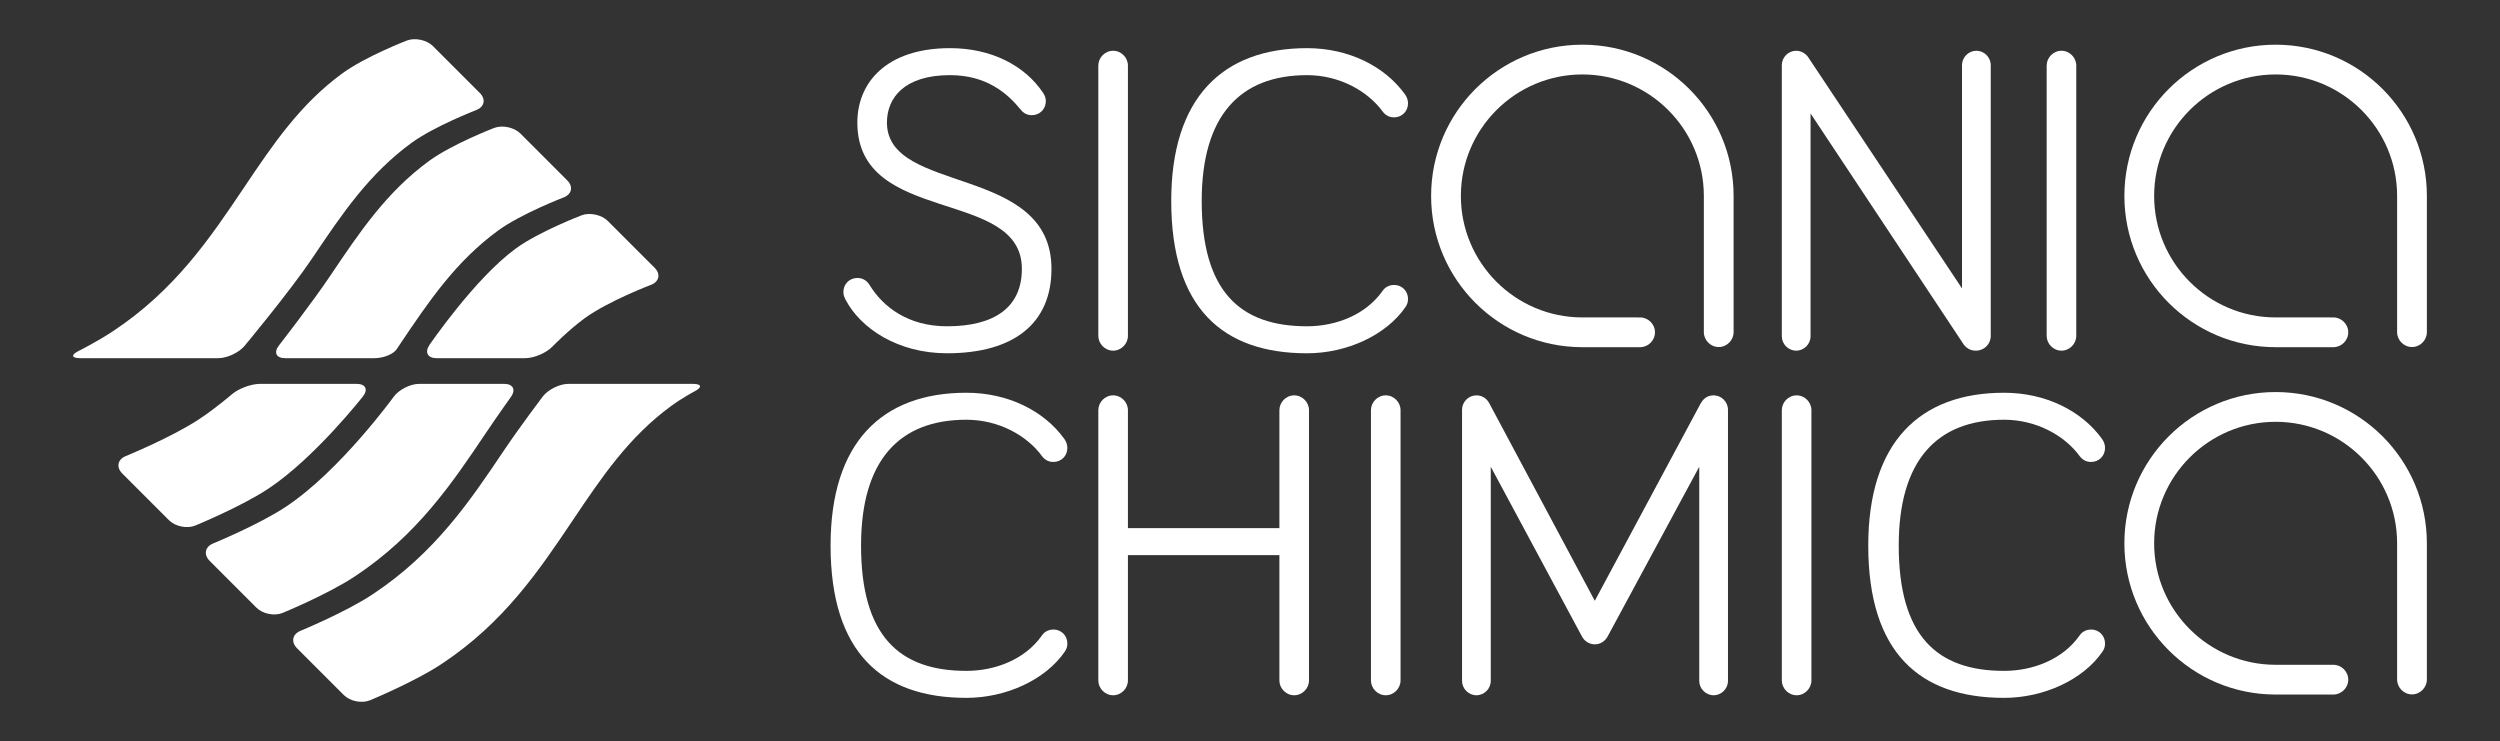
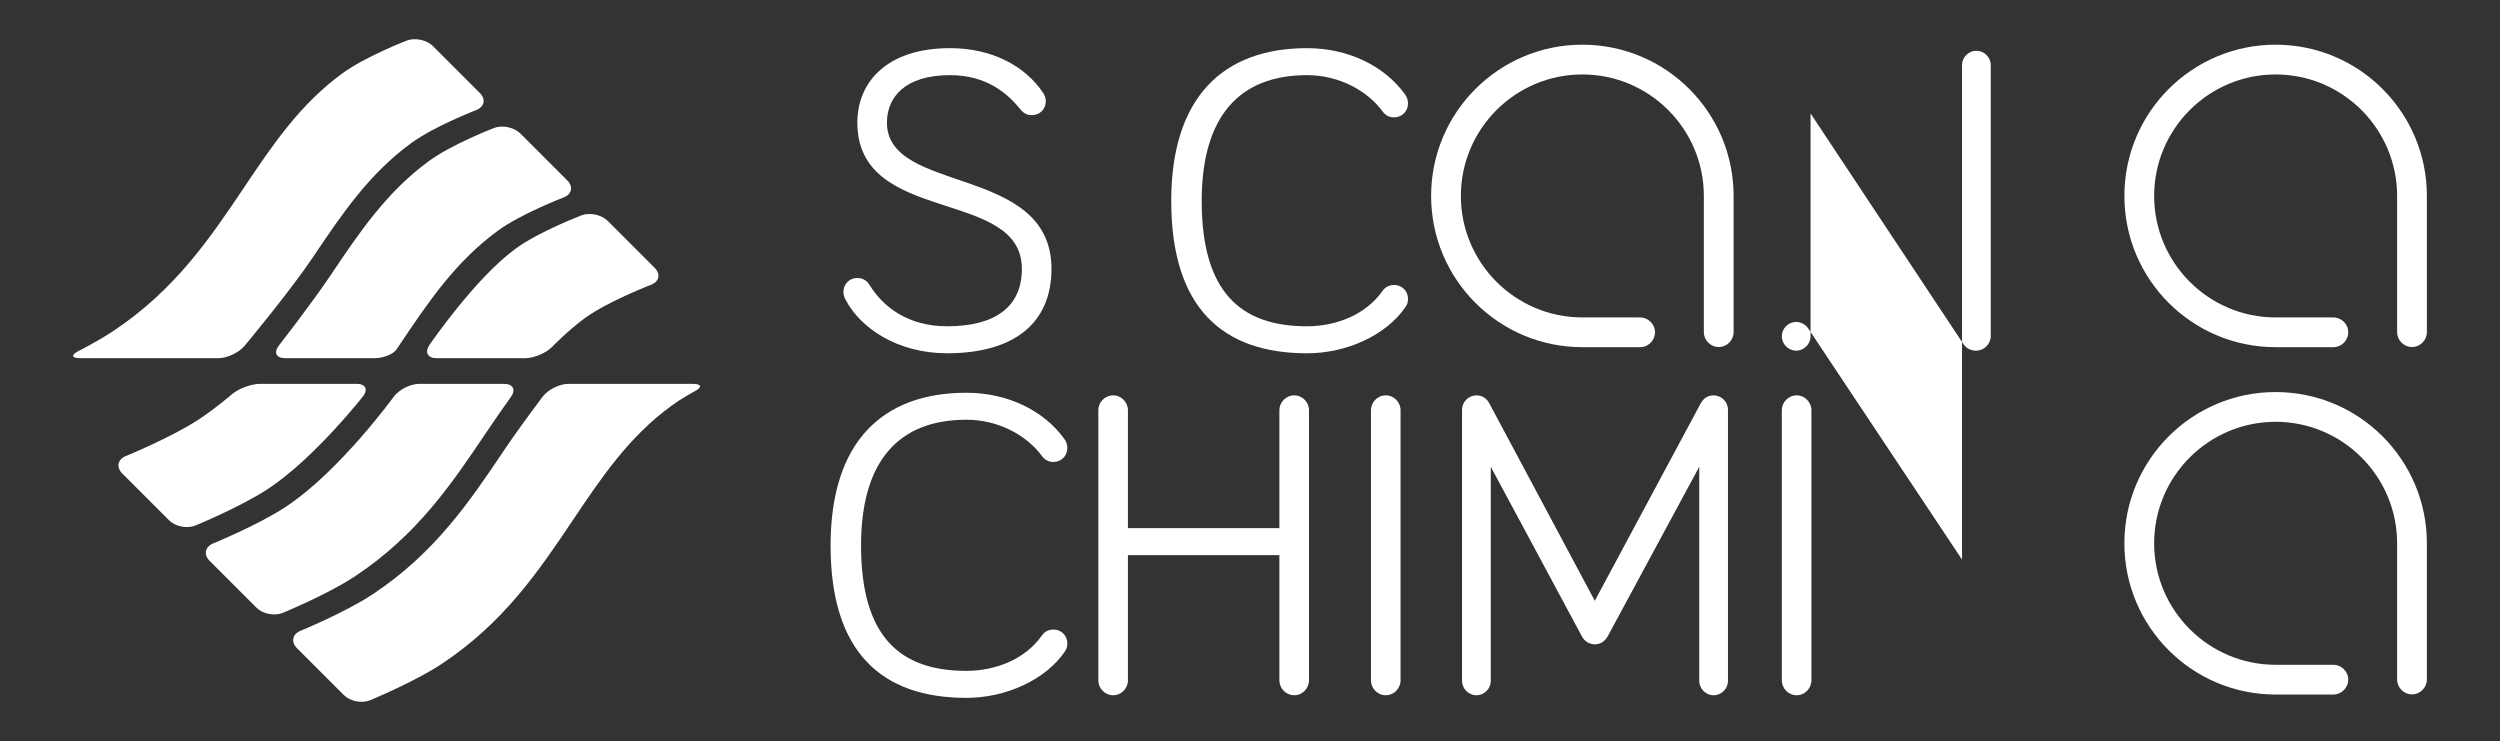
<svg xmlns="http://www.w3.org/2000/svg" version="1.1" id="Livello_1" x="0px" y="0px" viewBox="0 0 501 148.5" style="enable-background:new 0 0 501 148.5;" xml:space="preserve">
  <rect x="0" y="0" width="501" height="148.5" fill="#333333" stroke="none" />
  <style type="text/css">
	.st0{fill:#FFFFFF;}
</style>
  <g>
    <path class="st0" d="M86.026,32.224c4.599-3.348,12.998-6.582,12.998-6.582   c1.646-0.633,4.014-0.132,5.262,1.115l9.393,9.394   c1.247,1.248,0.92,2.785-0.727,3.416c0,0-8.486,3.253-13.117,6.624   c-8.542,6.224-13.999,14.346-19.775,22.943l-0.591,0.879   c-0.656,0.971-2.636,1.765-4.4,1.765H57.124c-1.764,0-2.321-1.139-1.237-2.532   c0,0,6.62-8.506,10.364-14.08C72.028,46.569,77.485,38.448,86.026,32.224    M49.008,69.315c0,0,9.094-10.904,13.689-17.743   c5.776-8.598,11.233-16.719,19.775-22.943c4.591-3.341,12.966-6.571,12.966-6.571   c1.646-0.635,1.973-2.174,0.725-3.423l-9.394-9.393   c-1.248-1.247-3.614-1.747-5.26-1.11c0,0-8.289,3.211-12.847,6.529   c-8.542,6.224-13.999,14.345-19.775,22.943   c-6.778,10.09-13.788,20.522-26.279,28.792c-0.044,0.029-0.094,0.063-0.139,0.091   c-3.055,2.012-6.726,3.853-6.726,3.853c-1.577,0.791-1.424,1.439,0.34,1.439   h27.661C45.511,71.779,47.879,70.67,49.008,69.315 M138.846,76.927h-24.953   c-1.764,0-4.078,1.152-5.142,2.559c0,0-4.631,6.13-7.774,10.807   c-6.778,10.09-13.788,20.523-26.28,28.792c-0.043,0.029-0.094,0.063-0.138,0.092   c-5.401,3.556-14.339,7.238-14.339,7.238c-1.632,0.672-1.946,2.243-0.698,3.49   l9.389,9.389c1.248,1.248,3.603,1.717,5.233,1.042c0,0,8.859-3.662,14.224-7.193   c0.044-0.029,0.094-0.062,0.138-0.091c12.492-8.27,19.502-18.703,26.28-28.792   c5.776-8.598,11.233-16.72,19.775-22.943c2.283-1.661,4.652-2.902,4.652-2.902   C140.775,77.596,140.611,76.927,138.846,76.927 M86.064,69.128   c-0.995,1.458-0.364,2.651,1.4,2.651h17.784c1.765,0,4.212-1.037,5.438-2.306   c0,0,3.196-3.304,6.51-5.718c4.672-3.4,13.268-6.677,13.268-6.677   c1.648-0.628,1.977-2.162,0.729-3.41l-9.393-9.393   c-1.248-1.248-3.616-1.753-5.265-1.121c0,0-8.509,3.257-13.148,6.634   C95.165,55.78,86.064,69.128,86.064,69.128 M53.781,97.927   c9.286-6.148,18.946-18.475,18.946-18.475c1.088-1.389,0.535-2.525-1.23-2.525   H52.094c-1.764,0-4.3,0.944-5.634,2.098c0,0-3.157,2.73-6.487,4.935   c-0.045,0.029-0.095,0.062-0.139,0.091c-5.491,3.614-14.633,7.35-14.633,7.35   c-1.634,0.667-1.949,2.234-0.702,3.482l9.39,9.389   c1.248,1.247,3.604,1.721,5.237,1.051c0,0,9.062-3.715,14.516-7.305   C53.686,97.988,53.736,97.955,53.781,97.927 M71.143,115.49   c12.492-8.269,19.502-18.703,26.28-28.793c2.256-3.359,4.97-7.159,4.97-7.159   c1.025-1.436,0.42-2.611-1.344-2.611H83.983c-1.764,0-4.056,1.168-5.092,2.597   c0,0-10.79,14.872-21.556,21.998c-0.044,0.029-0.093,0.062-0.138,0.091   c-5.446,3.585-14.486,7.294-14.486,7.294c-1.632,0.67-1.947,2.239-0.7,3.486   l9.388,9.39c1.248,1.248,3.603,1.719,5.235,1.047c0,0,8.961-3.687,14.369-7.249   C71.049,115.552,71.099,115.519,71.143,115.49" />
    <path class="st0" d="M166.448,109.323c0-20.673,10.292-30.616,27.214-30.616   c8.287,0,15.527,3.575,19.626,9.245c0.435,0.611,0.611,1.222,0.611,1.832   c0,1.57-1.221,2.791-2.791,2.791c-0.786,0-1.57-0.261-2.268-1.134   c-2.966-4.1-8.635-7.327-15.178-7.327c-13.432,0-21.108,8.112-21.108,25.209   c0,18.143,7.676,25.121,21.108,25.121c5.757,0,11.776-2.268,15.178-7.153   c0.61-0.872,1.57-1.134,2.268-1.134c1.57,0,2.791,1.221,2.791,2.791   c0,0.698-0.176,1.134-0.524,1.657c-3.837,5.582-11.688,9.247-19.713,9.247   C176.74,139.852,166.448,130.78,166.448,109.323" />
    <path class="st0" d="M226.036,111.242v25.122c0,1.57-1.308,2.965-2.966,2.965   c-1.659,0-2.966-1.395-2.966-2.965V82.196c0-1.57,1.307-2.966,2.966-2.966   c1.657,0,2.966,1.396,2.966,2.966v23.638h30.355V82.196   c0-1.57,1.307-2.966,2.966-2.966c1.657,0,2.965,1.396,2.965,2.966v54.168   c0,1.57-1.308,2.965-2.965,2.965c-1.659,0-2.966-1.395-2.966-2.965v-25.122   H226.036z" />
    <path class="st0" d="M280.67,136.363c0,1.57-1.308,2.966-2.966,2.966   c-1.657,0-2.965-1.396-2.965-2.966V82.196c0-1.57,1.308-2.966,2.965-2.966   c1.657,0,2.966,1.396,2.966,2.966V136.363z" />
    <path class="st0" d="M316.981,127.466l-18.231-33.931v42.916   c0,1.57-1.307,2.878-2.879,2.878c-1.568,0-2.878-1.308-2.878-2.878v-54.343   c0-1.57,1.31-2.879,2.878-2.879c1.31,0,2.181,0.786,2.617,1.657l21.11,39.514   l21.194-39.514c0.35-0.61,1.049-1.657,2.617-1.657   c1.572,0,2.878,1.309,2.878,2.879v54.343c0,1.57-1.306,2.878-2.878,2.878   c-1.568,0-2.879-1.308-2.879-2.878V93.535l-18.316,33.931   c-0.612,1.134-1.572,1.657-2.617,1.657   C318.725,129.123,317.592,128.687,316.981,127.466" />
    <path class="st0" d="M363.008,136.363c0,1.57-1.308,2.966-2.966,2.966   c-1.657,0-2.965-1.396-2.965-2.966V82.196c0-1.57,1.308-2.966,2.965-2.966   c1.657,0,2.966,1.396,2.966,2.966V136.363z" />
-     <path class="st0" d="M374.399,109.323c0-20.673,10.292-30.616,27.214-30.616   c8.287,0,15.528,3.575,19.626,9.245c0.436,0.611,0.611,1.222,0.611,1.832   c0,1.57-1.221,2.791-2.791,2.791c-0.786,0-1.57-0.261-2.268-1.134   c-2.965-4.1-8.635-7.327-15.178-7.327c-13.433,0-21.108,8.112-21.108,25.209   c0,18.143,7.676,25.121,21.108,25.121c5.757,0,11.775-2.268,15.178-7.153   c0.611-0.872,1.57-1.134,2.268-1.134c1.57,0,2.791,1.221,2.791,2.791   c0,0.698-0.175,1.134-0.524,1.657c-3.837,5.582-11.687,9.247-19.713,9.247   C384.691,139.852,374.399,130.78,374.399,109.323" />
    <path class="st0" d="M486.344,125.634v10.555c0,1.571-1.316,2.967-2.981,2.967   c-1.666,0-2.982-1.396-2.982-2.967v-5.392v-21.516v-0.405   c0-13.424-10.922-24.346-24.346-24.346s-24.346,10.922-24.346,24.346   c0,13.425,10.922,24.348,24.346,24.348h0.403h10.535v0.001h0.647   c1.572,0,2.967,1.315,2.967,2.98c0,1.666-1.395,2.98-2.967,2.98h-0.588h-7.704   h-2.891h-0.403c-16.74,0-30.309-13.568-30.309-30.31   c0-16.739,13.569-30.308,30.309-30.308c16.74,0,30.309,13.57,30.309,30.308v0.405   v16.349V125.634z" />
    <path class="st0" d="M190.391,15.058c-9.16,0-12.648,4.535-12.648,9.508   c0,14.479,32.971,8.287,32.971,29.308c0,10.904-7.501,16.922-20.935,16.922   c-9.944,0-17.357-5.06-20.323-10.73c-0.35-0.697-0.437-1.047-0.437-1.57   c0-1.57,1.221-2.791,2.791-2.791c1.048,0,1.921,0.523,2.443,1.396   c2.792,4.535,7.851,8.287,15.526,8.287c9.595,0,15.003-3.839,15.003-11.514   c0-16.312-32.972-8.635-32.972-29.308c0-8.025,5.844-14.916,18.581-14.916   c8.285,0,15.002,3.49,18.666,8.985c0.349,0.523,0.523,1.046,0.523,1.657   c0,1.57-1.221,2.791-2.791,2.791c-0.784,0-1.57-0.263-2.267-1.134   C201.905,18.721,197.718,15.058,190.391,15.058" />
-     <path class="st0" d="M226.036,67.305c0,1.572-1.308,2.966-2.966,2.966   c-1.657,0-2.966-1.394-2.966-2.966V13.139c0-1.572,1.309-2.967,2.966-2.967   c1.657,0,2.966,1.395,2.966,2.967V67.305z" />
    <path class="st0" d="M234.716,40.266c0-20.673,10.292-30.616,27.213-30.616   c8.287,0,15.526,3.577,19.626,9.247c0.437,0.61,0.611,1.221,0.611,1.831   c0,1.57-1.221,2.791-2.791,2.791c-0.786,0-1.57-0.261-2.268-1.134   c-2.965-4.099-8.635-7.326-15.178-7.326c-13.432,0-21.108,8.112-21.108,25.208   c0,18.143,7.677,25.121,21.108,25.121c5.757,0,11.777-2.268,15.178-7.152   c0.612-0.873,1.57-1.134,2.268-1.134c1.57,0,2.791,1.221,2.791,2.792   c0,0.698-0.174,1.134-0.524,1.657c-3.837,5.582-11.687,9.247-19.713,9.247   C245.008,70.795,234.716,61.723,234.716,40.266" />
-     <path class="st0" d="M398.945,13.052V67.305c0,1.659-1.308,2.966-2.966,2.966   c-1.046,0-1.831-0.435-2.441-1.219l-30.703-46.319v44.66   c0,1.571-1.309,2.878-2.88,2.878c-1.57,0-2.879-1.307-2.879-2.878V13.052   c0-1.571,1.308-2.88,2.879-2.88c1.047,0,1.92,0.612,2.356,1.221l30.877,46.406   V13.052c0-1.571,1.309-2.88,2.879-2.88S398.945,11.481,398.945,13.052" />
-     <path class="st0" d="M416.084,67.305c0,1.572-1.309,2.966-2.966,2.966   c-1.657,0-2.965-1.394-2.965-2.966V13.139c0-1.572,1.308-2.967,2.965-2.967   c1.657,0,2.966,1.395,2.966,2.967V67.305z" />
+     <path class="st0" d="M398.945,13.052V67.305c0,1.659-1.308,2.966-2.966,2.966   c-1.046,0-1.831-0.435-2.441-1.219l-30.703-46.319v44.66   c0,1.571-1.309,2.878-2.88,2.878c-1.57,0-2.879-1.307-2.879-2.878c0-1.571,1.308-2.88,2.879-2.88c1.047,0,1.92,0.612,2.356,1.221l30.877,46.406   V13.052c0-1.571,1.309-2.88,2.879-2.88S398.945,11.481,398.945,13.052" />
    <path class="st0" d="M347.414,56.023v10.555c0,1.571-1.316,2.967-2.981,2.967   c-1.666,0-2.982-1.396-2.982-2.967v-5.392V39.67v-0.405   c0-13.425-10.922-24.346-24.346-24.346c-13.425,0-24.346,10.922-24.346,24.346   c0,13.425,10.922,24.348,24.346,24.348h0.403h10.535v0.001h0.647   c1.572,0,2.967,1.315,2.967,2.98c0,1.666-1.395,2.981-2.967,2.981h-0.588h-7.704   h-2.891h-0.403c-16.74,0-30.309-13.568-30.309-30.31   c0-16.739,13.569-30.309,30.309-30.309c16.74,0,30.308,13.57,30.308,30.309v0.405   V56.019C347.413,56.02,347.414,56.021,347.414,56.023" />
    <path class="st0" d="M486.345,56.023v10.555c0,1.571-1.316,2.967-2.981,2.967   c-1.666,0-2.982-1.396-2.982-2.967v-5.392V39.67v-0.405   c0-13.425-10.922-24.346-24.346-24.346c-13.425,0-24.346,10.922-24.346,24.346   c0,13.425,10.922,24.348,24.346,24.348h0.403h10.535v0.001h0.647   c1.572,0,2.968,1.315,2.968,2.98c0,1.666-1.396,2.981-2.968,2.981h-0.587h-7.704   h-2.891h-0.403c-16.74,0-30.309-13.568-30.309-30.31   c0-16.739,13.568-30.309,30.309-30.309c16.741,0,30.308,13.57,30.308,30.309v0.405   V56.019C486.344,56.02,486.345,56.021,486.345,56.023" />
  </g>
</svg>